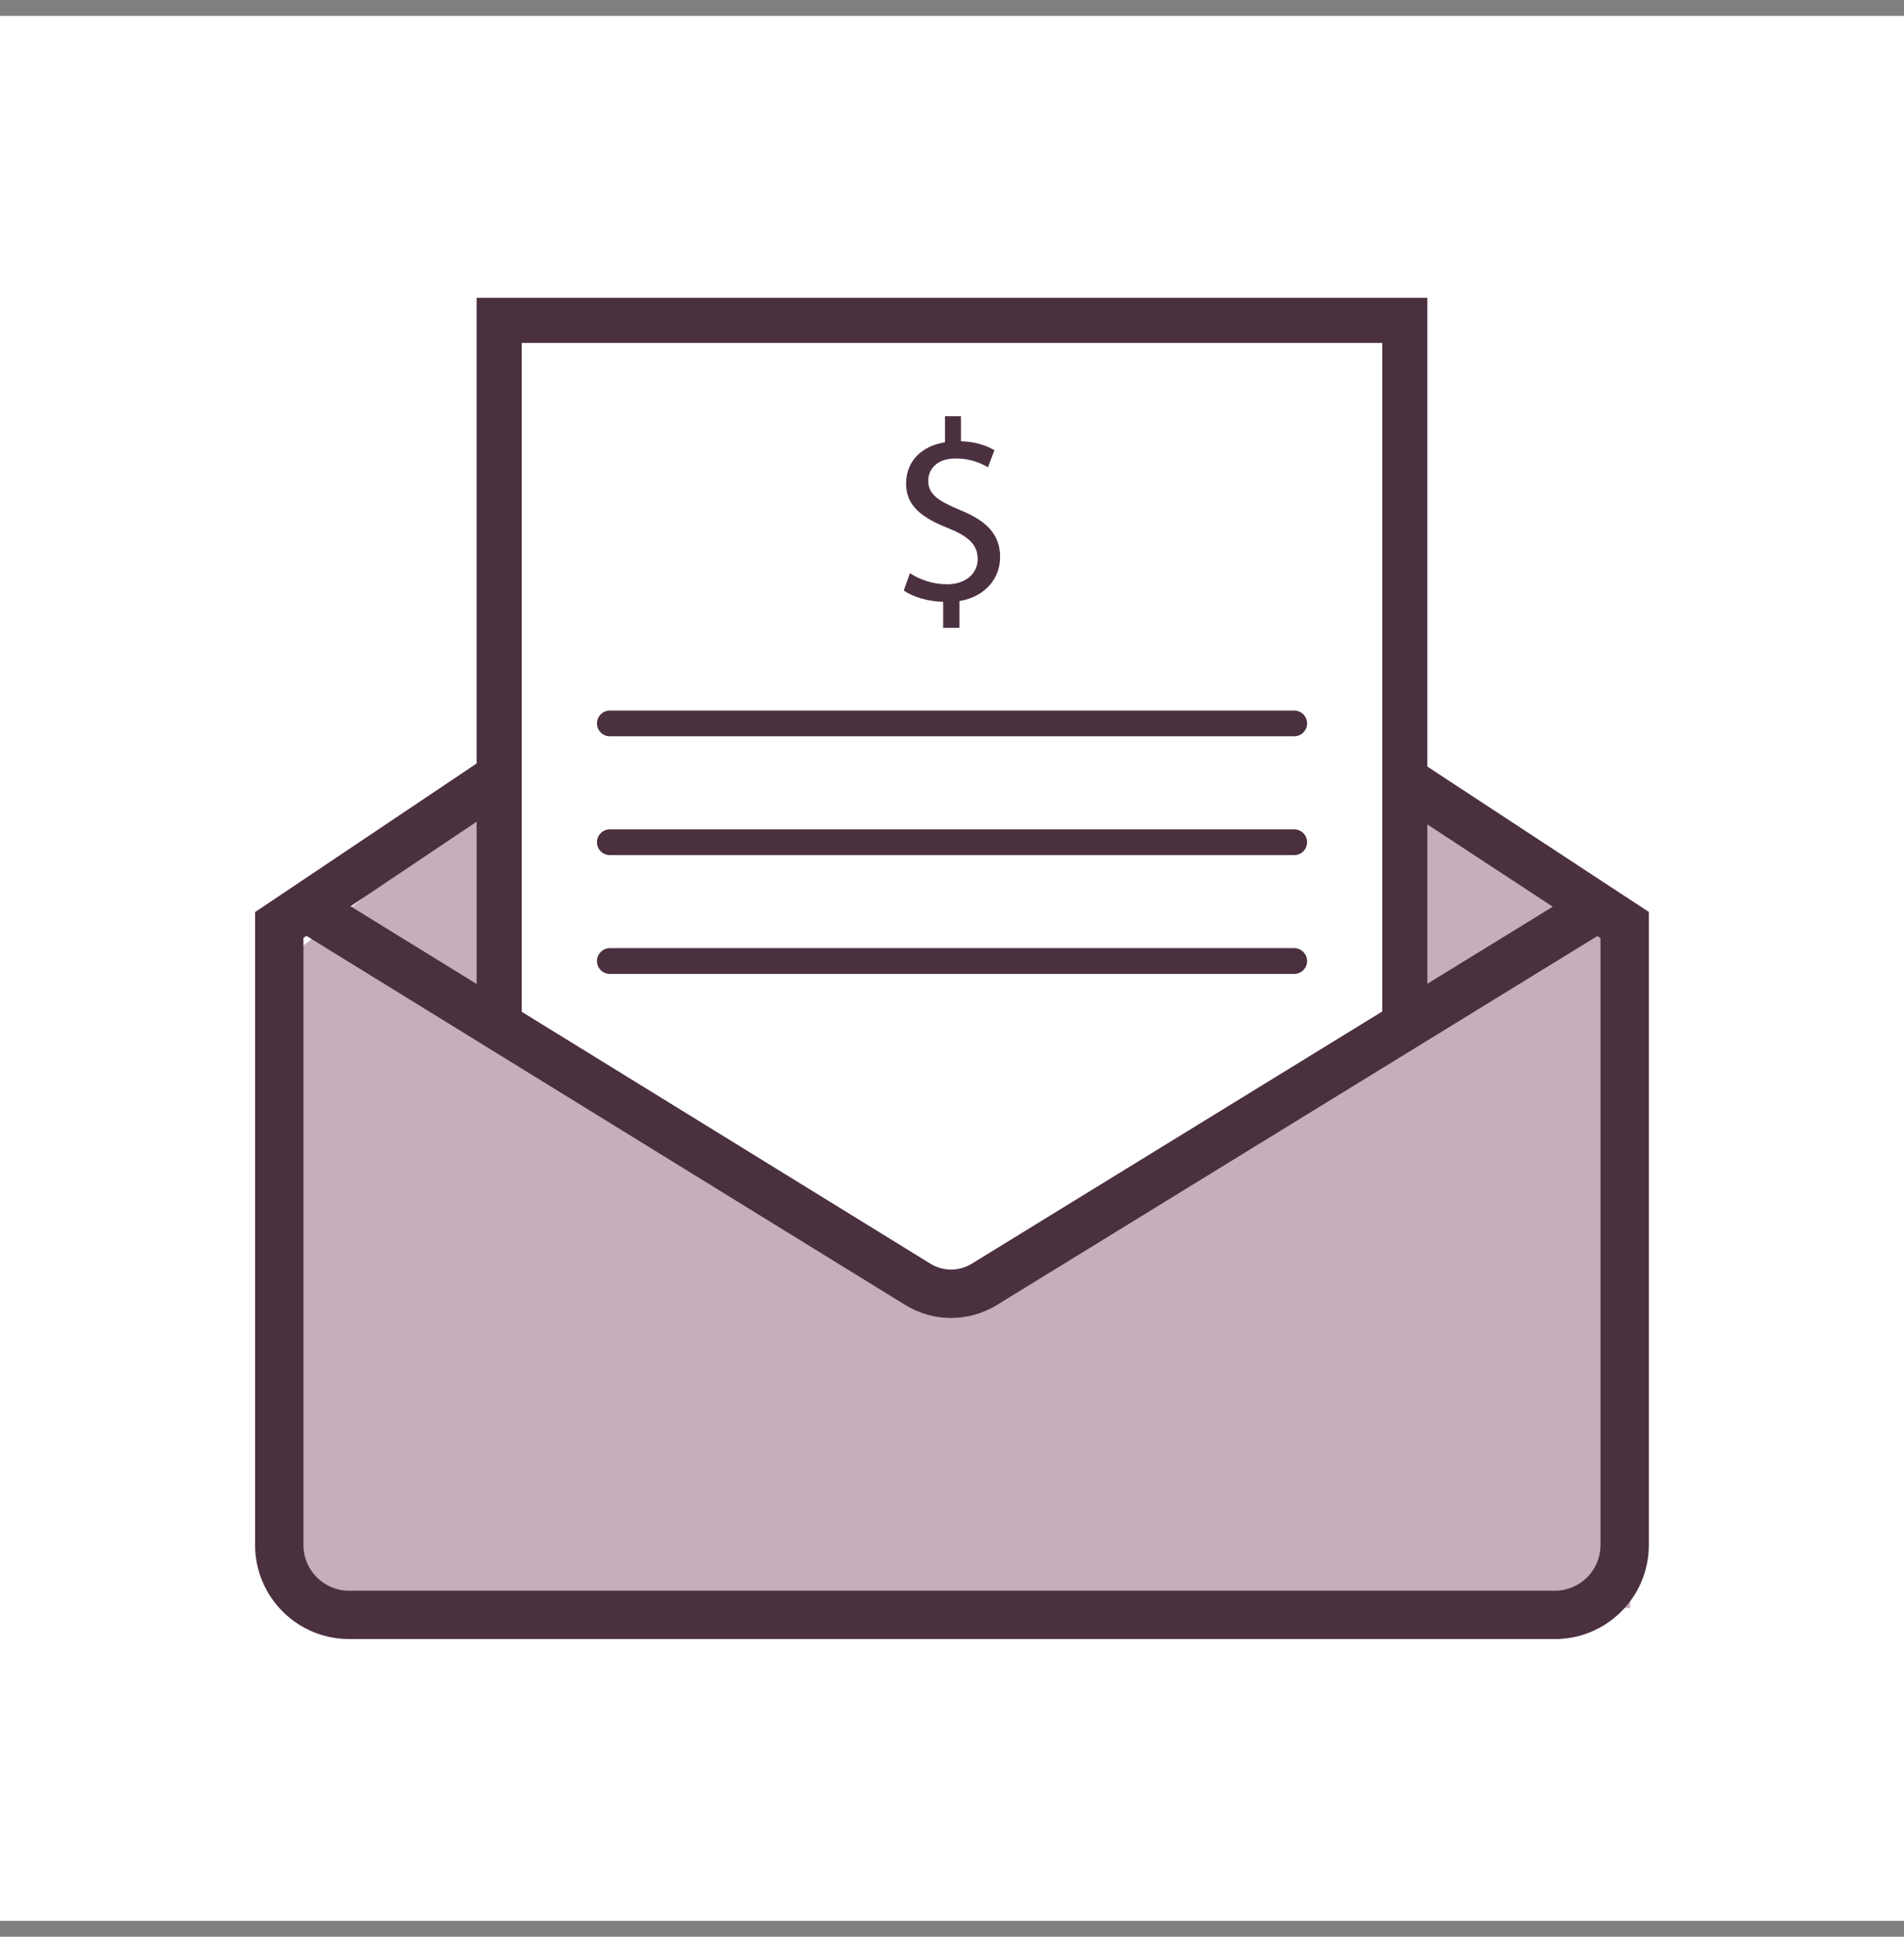
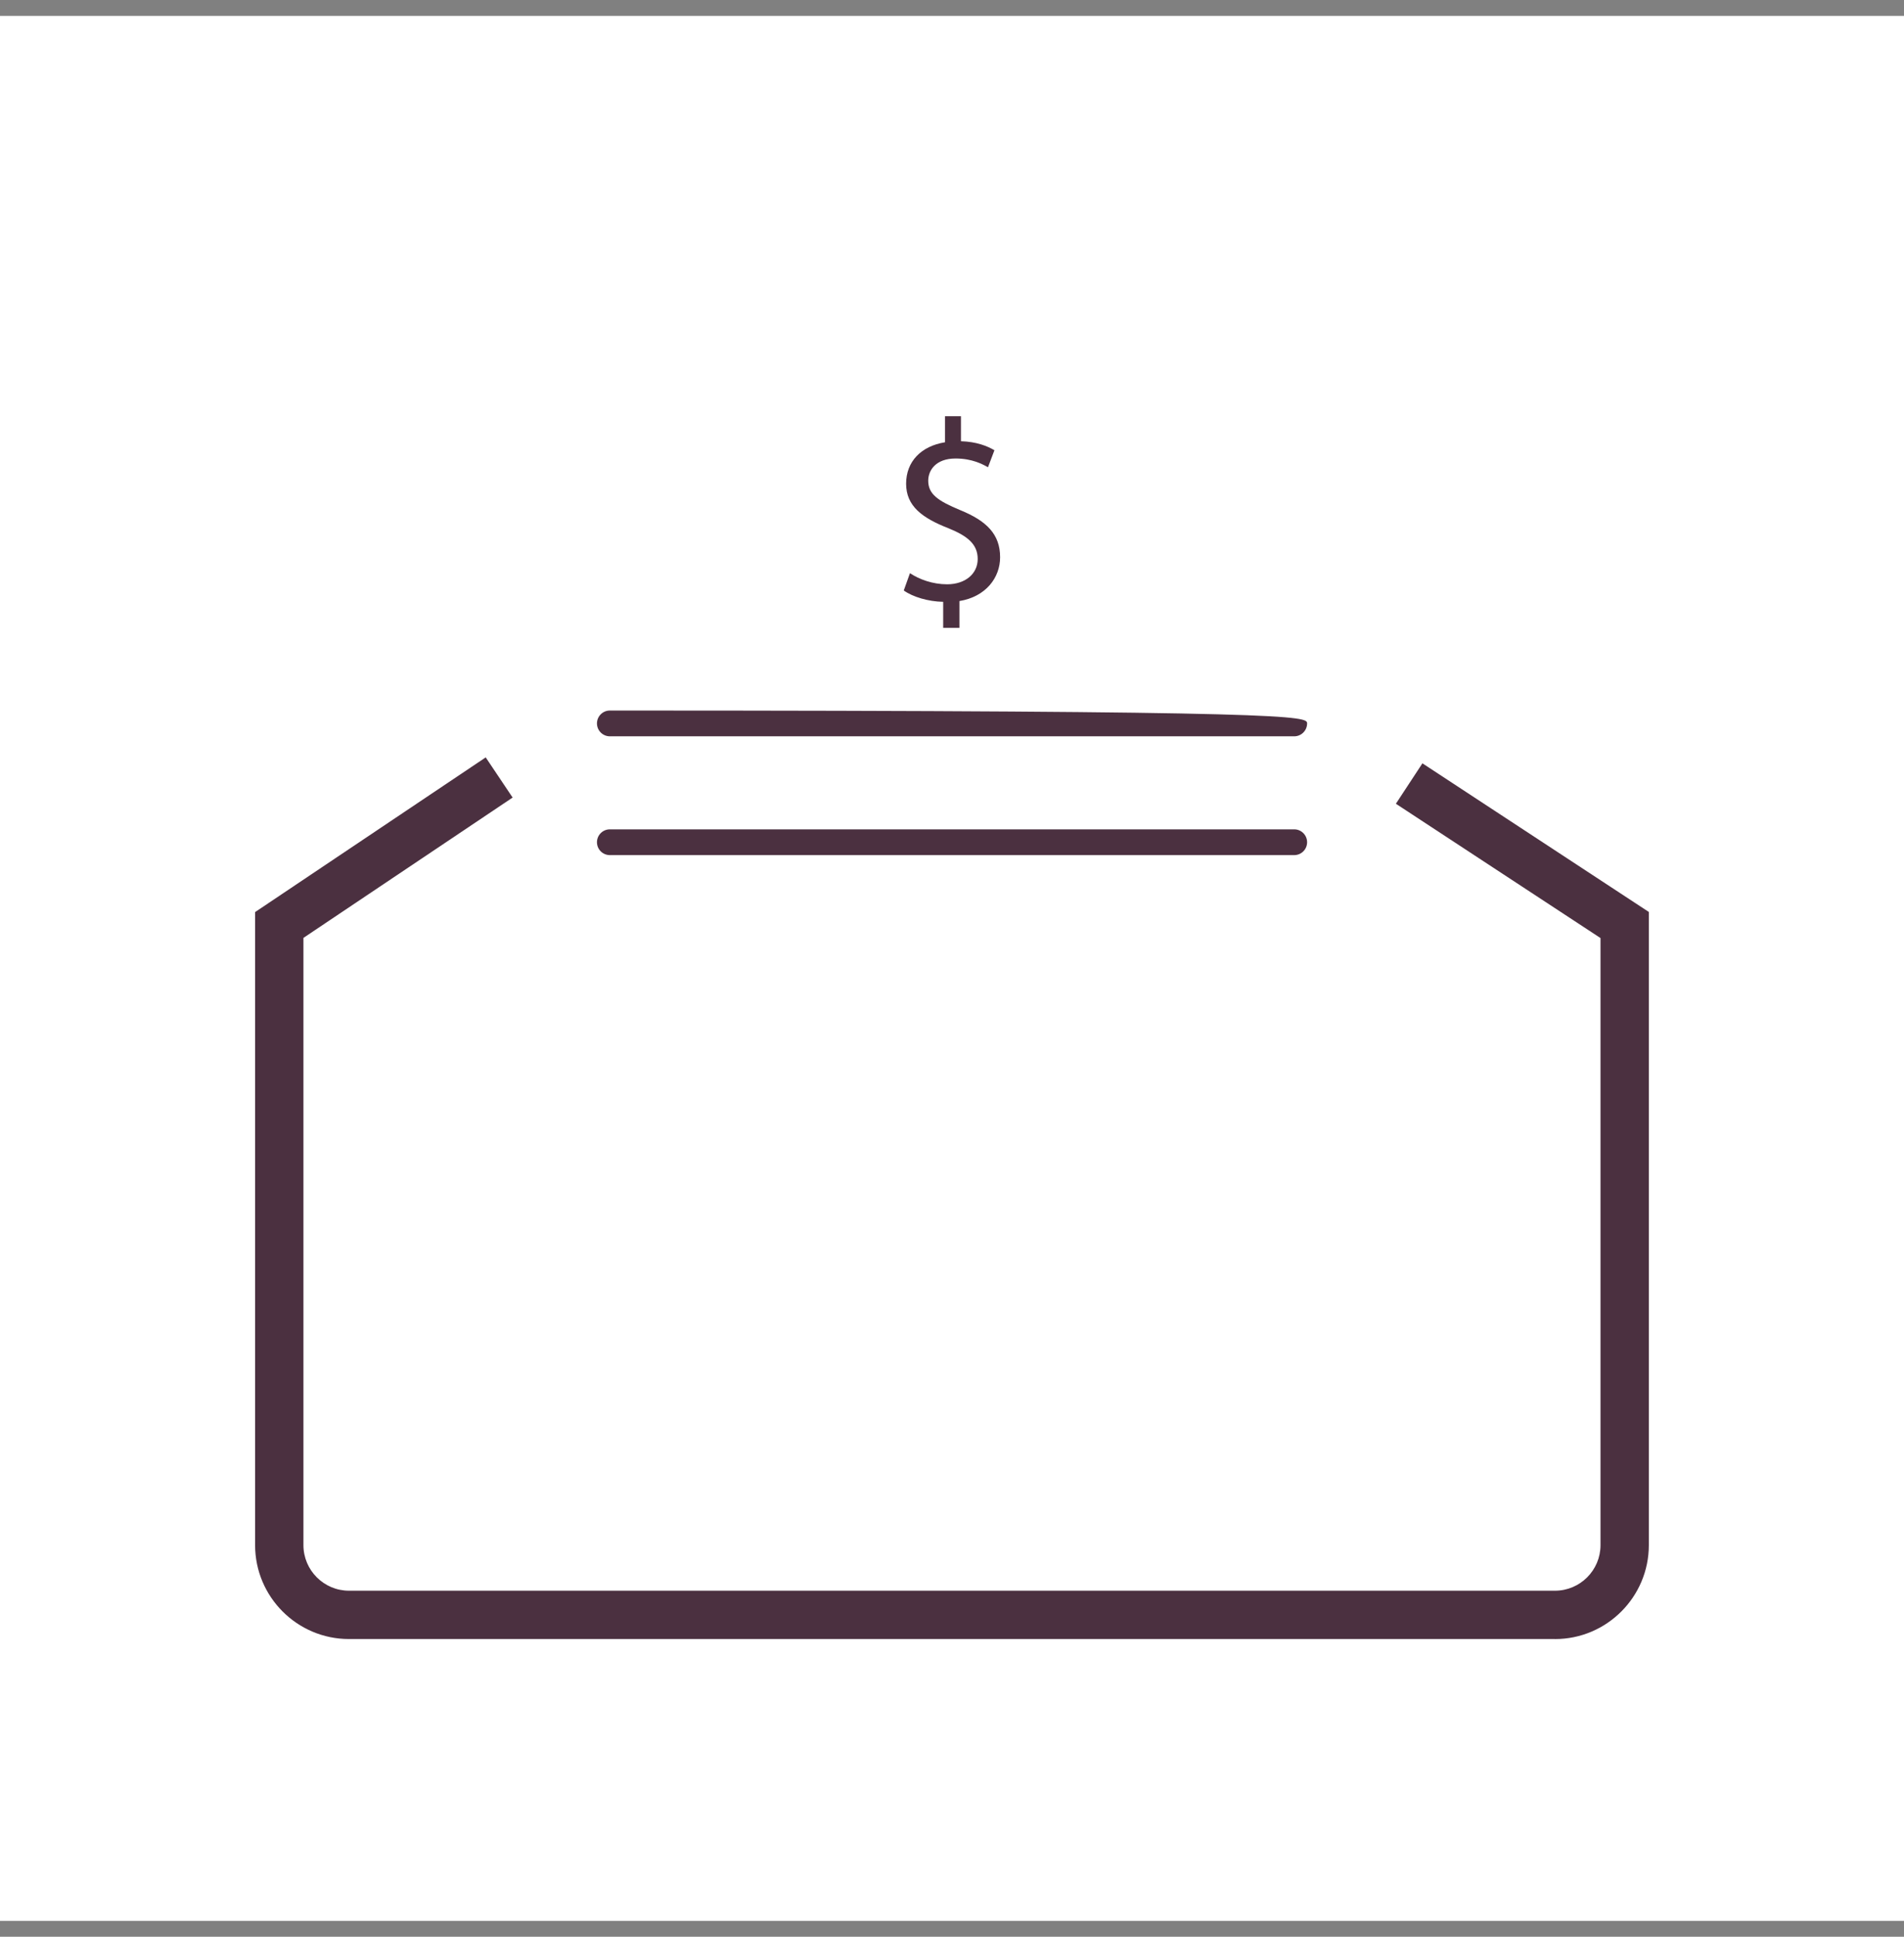
<svg xmlns="http://www.w3.org/2000/svg" width="60" height="61" viewBox="0 0 60 61" fill="none">
  <rect x="0" y="0" width="60" height="61" fill="#808080" stroke="none" />
  <rect width="60" height="60" transform="translate(0 0.5)" fill="white" />
  <g clip-path="url(#clip0_6836_33903)">
-     <path d="M9.238 50.646V30.037L15.228 25.265L15.736 31.864L30.101 41.408L44.517 32.423V24.859L51.37 30.037V50.646H9.238Z" fill="#C6AEBB" />
    <path d="M49.002 51.623H10.996C9.365 51.623 8.039 50.296 8.039 48.665V28.727L15.306 23.855L16.154 25.12L9.562 29.54V48.666C9.562 49.456 10.206 50.101 10.996 50.101H49.002C49.792 50.101 50.436 49.458 50.436 48.666V29.545L43.988 25.315L44.824 24.042L51.959 28.723V48.666C51.959 50.297 50.632 51.624 49.002 51.624L49.002 51.623Z" fill="#4B3040" />
-     <path d="M29.972 41.511C29.469 41.511 28.967 41.373 28.518 41.096L9.246 29.223L10.045 27.927L29.317 39.8C29.72 40.049 30.222 40.049 30.626 39.8L49.961 27.926L50.758 29.223L31.423 41.097C30.975 41.373 30.474 41.51 29.972 41.51V41.511Z" fill="#4B3040" />
-     <path d="M16.441 32.387H15.02V9.379H44.979V32.249H43.558V10.8H16.441V32.387Z" fill="#4B3040" />
-     <path d="M40.784 23.191H19.219C18.994 23.191 18.812 23.009 18.812 22.785C18.812 22.561 18.994 22.379 19.219 22.379H40.784C41.008 22.379 41.19 22.561 41.19 22.785C41.19 23.009 41.008 23.191 40.784 23.191Z" fill="#4B3040" />
+     <path d="M40.784 23.191H19.219C18.994 23.191 18.812 23.009 18.812 22.785C18.812 22.561 18.994 22.379 19.219 22.379C41.008 22.379 41.19 22.561 41.19 22.785C41.19 23.009 41.008 23.191 40.784 23.191Z" fill="#4B3040" />
    <path d="M40.784 26.933H19.219C18.994 26.933 18.812 26.752 18.812 26.527C18.812 26.303 18.994 26.121 19.219 26.121H40.784C41.008 26.121 41.19 26.303 41.19 26.527C41.19 26.752 41.008 26.933 40.784 26.933Z" fill="#4B3040" />
-     <path d="M40.784 30.675H19.219C18.994 30.675 18.812 30.494 18.812 30.269C18.812 30.045 18.994 29.863 19.219 29.863H40.784C41.008 29.863 41.19 30.045 41.19 30.269C41.19 30.494 41.008 30.675 40.784 30.675Z" fill="#4B3040" />
    <path d="M29.722 19.775V18.955C29.251 18.947 28.764 18.801 28.48 18.598L28.675 18.053C28.968 18.248 29.39 18.403 29.845 18.403C30.422 18.403 30.81 18.07 30.81 17.607C30.81 17.144 30.494 16.884 29.893 16.64C29.064 16.316 28.554 15.942 28.554 15.236C28.554 14.531 29.033 14.05 29.779 13.93V13.109H30.282V13.897C30.77 13.913 31.103 14.043 31.337 14.181L31.134 14.717C30.964 14.62 30.631 14.441 30.112 14.441C29.487 14.441 29.251 14.815 29.251 15.14C29.251 15.562 29.552 15.773 30.257 16.066C31.094 16.407 31.516 16.829 31.516 17.551C31.516 18.193 31.069 18.793 30.234 18.931V19.775H29.722Z" fill="#4B3040" />
  </g>
  <defs>
    <clipPath id="clip0_6836_33903">
      <rect width="43.921" height="42.243" fill="white" transform="translate(8.039 9.379)" />
    </clipPath>
  </defs>
</svg>